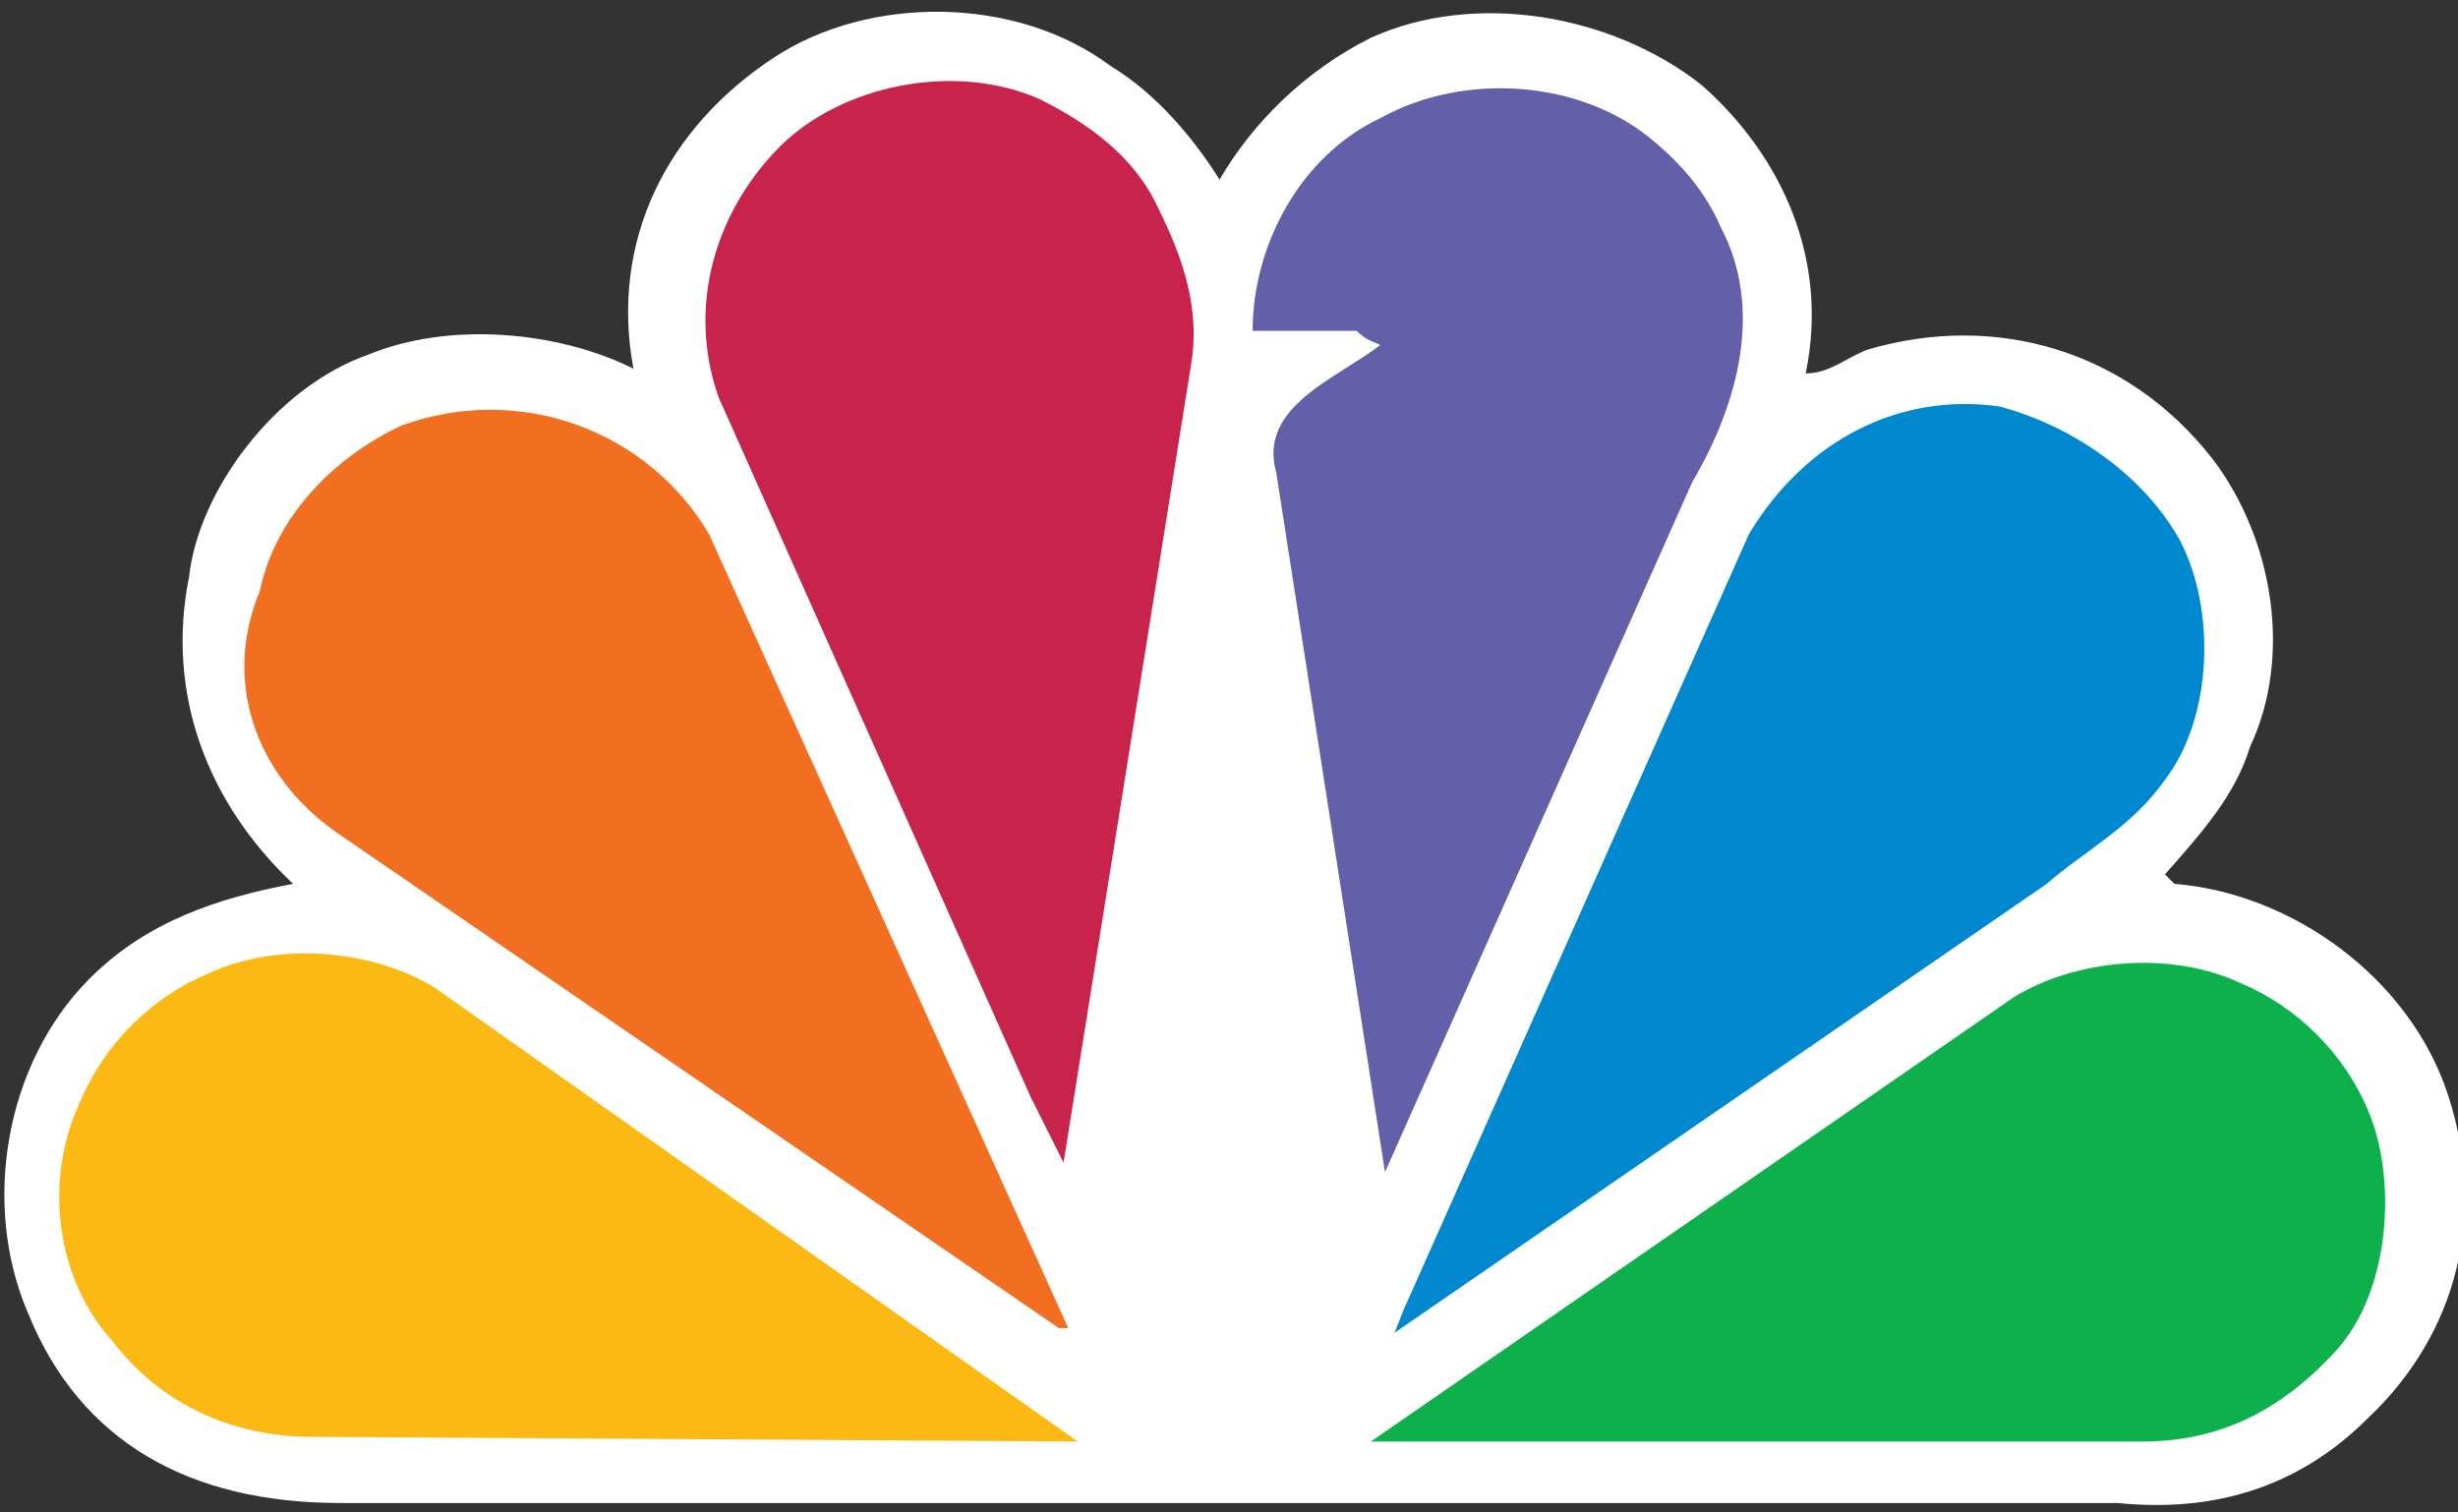
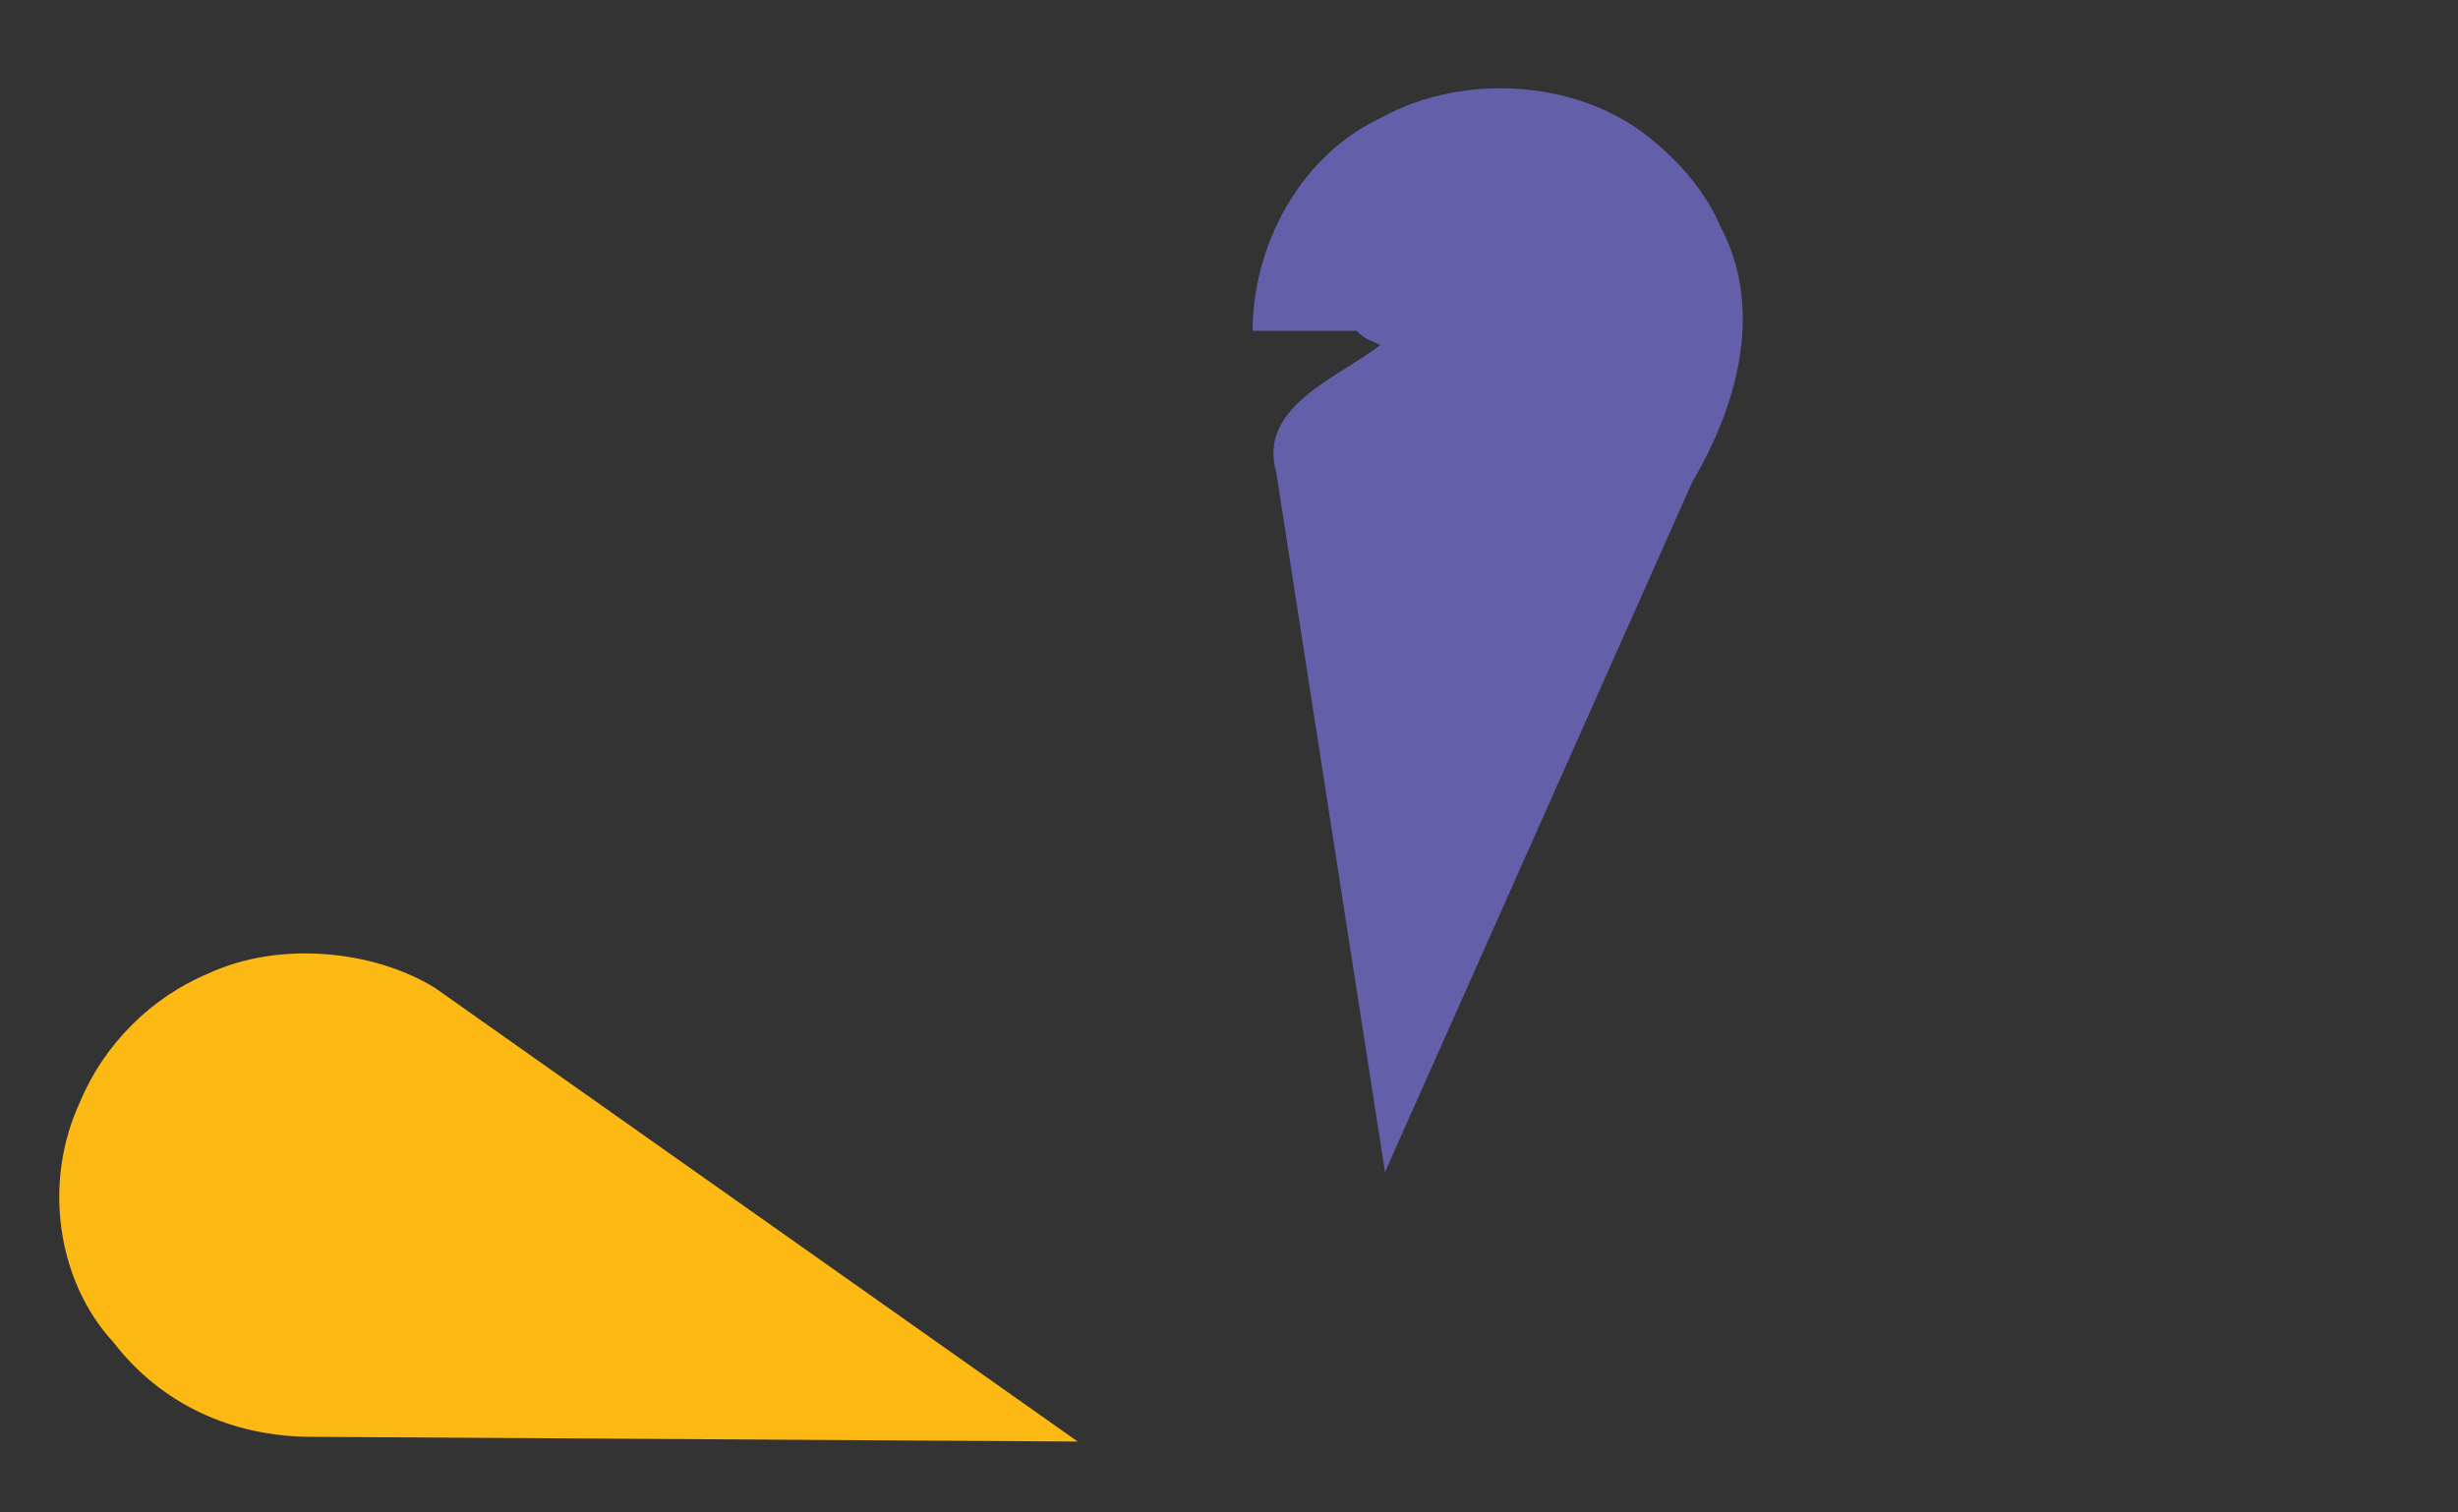
<svg xmlns="http://www.w3.org/2000/svg" width="52px" height="32px" viewBox="0 0 52 32" version="1.1">
  <rect x="0" y="0" width="52" height="32" fill="#333333" stroke="none" />
  <title>logo--cnbc</title>
  <g id="logo--cnbc" stroke="none" stroke-width="1" fill="none" fill-rule="evenodd">
-     <path d="M25.8,3.8 C26.5,2.6 27.6,1.5 29,0.8 C31.2,-0.2 34.1,0.3 36,1.8 C37.7,3.3 38.7,5.5 38.2,7.9 C38.7,7.9 39,7.6 39.5,7.4 C42.2,6.6 45,7.4 46.8,9.7 C48.1,11.4 48.5,13.9 47.6,15.8 C47.3,16.8 46.6,17.6 45.8,18.5 L46,18.7 C48.5,18.9 51,20.7 51.8,23.2 C52.6,25.7 52,28.2 50.1,30 C48.6,31.5 46.8,32 44.8,31.8 L7.2,31.8 C4,31.8 1.7,30.5 0.6,27.8 C-0.4,25.5 0.1,22.5 1.9,20.7 C3.1,19.5 4.6,19 6.2,18.7 C4.4,17 3.5,14.7 4,12.2 C4.2,10.4 5.8,8.2 7.8,7.5 C9.5,6.8 11.8,7 13.4,7.8 L13.4,7.8 C12.9,5.1 14.1,2.7 16.4,1.2 C18.4,-0.1 21.5,-0.1 23.5,1.4 C24.5,2 25.3,3 25.8,3.8 Z" id="Path" fill="#FFFFFF" fill-rule="nonzero" />
    <g id="Group" transform="translate(1.254, 1.715)" fill-rule="nonzero">
      <path d="M35.146,3.085 C34.846,2.385 34.346,1.785 33.746,1.285 C32.246,-0.015 29.746,-0.215 27.946,0.785 C26.246,1.585 25.246,3.485 25.246,5.285 L25.246,5.285 L27.446,5.285 C27.646,5.485 27.746,5.485 27.946,5.585 C27.046,6.285 25.346,6.885 25.746,8.285 L28.046,23.085 L28.046,23.085 L34.546,8.485 C35.546,6.785 36.046,4.785 35.146,3.085 Z" id="Path" fill="#645FA9" />
-       <path d="M21.246,22.885 L23.946,5.985 C24.146,4.785 23.746,3.685 23.246,2.685 C22.746,1.585 21.746,0.885 20.746,0.385 C18.946,-0.415 16.546,0.085 15.246,1.385 C13.946,2.685 13.246,4.685 13.946,6.685 L20.546,21.485 L21.246,22.885 L21.246,22.885 Z" id="Path" fill="#C8234A" />
-       <path d="M44.846,9.685 C45.646,11.185 45.546,13.485 44.546,14.785 C43.846,15.785 42.846,16.285 42.046,16.985 L28.246,26.485 L28.246,26.485 L28.446,25.985 L35.746,9.585 C36.946,7.585 38.946,6.585 41.046,6.885 C42.546,7.285 44.046,8.285 44.846,9.685 Z" id="Path" fill="#0088CF" />
-       <path d="M5.846,15.885 L21.146,26.385 L21.346,26.385 L13.746,9.585 C12.446,7.385 9.746,6.385 7.246,7.285 C5.746,7.985 4.546,9.285 4.246,10.785 C3.446,12.685 4.146,14.685 5.846,15.885 Z" id="Path" fill="#F26F21" />
-       <path d="M48.146,26.885 C49.346,25.585 49.446,23.185 48.846,21.785 C48.346,20.585 47.346,19.585 46.146,19.085 C44.646,18.385 42.646,18.585 41.346,19.385 L27.746,28.785 L44.046,28.785 C45.646,28.785 46.946,28.185 48.146,26.885 Z" id="Path" fill="#0DB04B" />
      <path d="M21.546,28.785 L7.946,19.185 C6.646,18.385 4.646,18.185 3.146,18.885 C1.946,19.385 0.946,20.385 0.446,21.585 C-0.354,23.285 -0.054,25.385 1.146,26.685 C2.146,27.985 3.646,28.685 5.346,28.685 L21.546,28.785 Z" id="Path" fill="#FCB813" />
    </g>
  </g>
</svg>